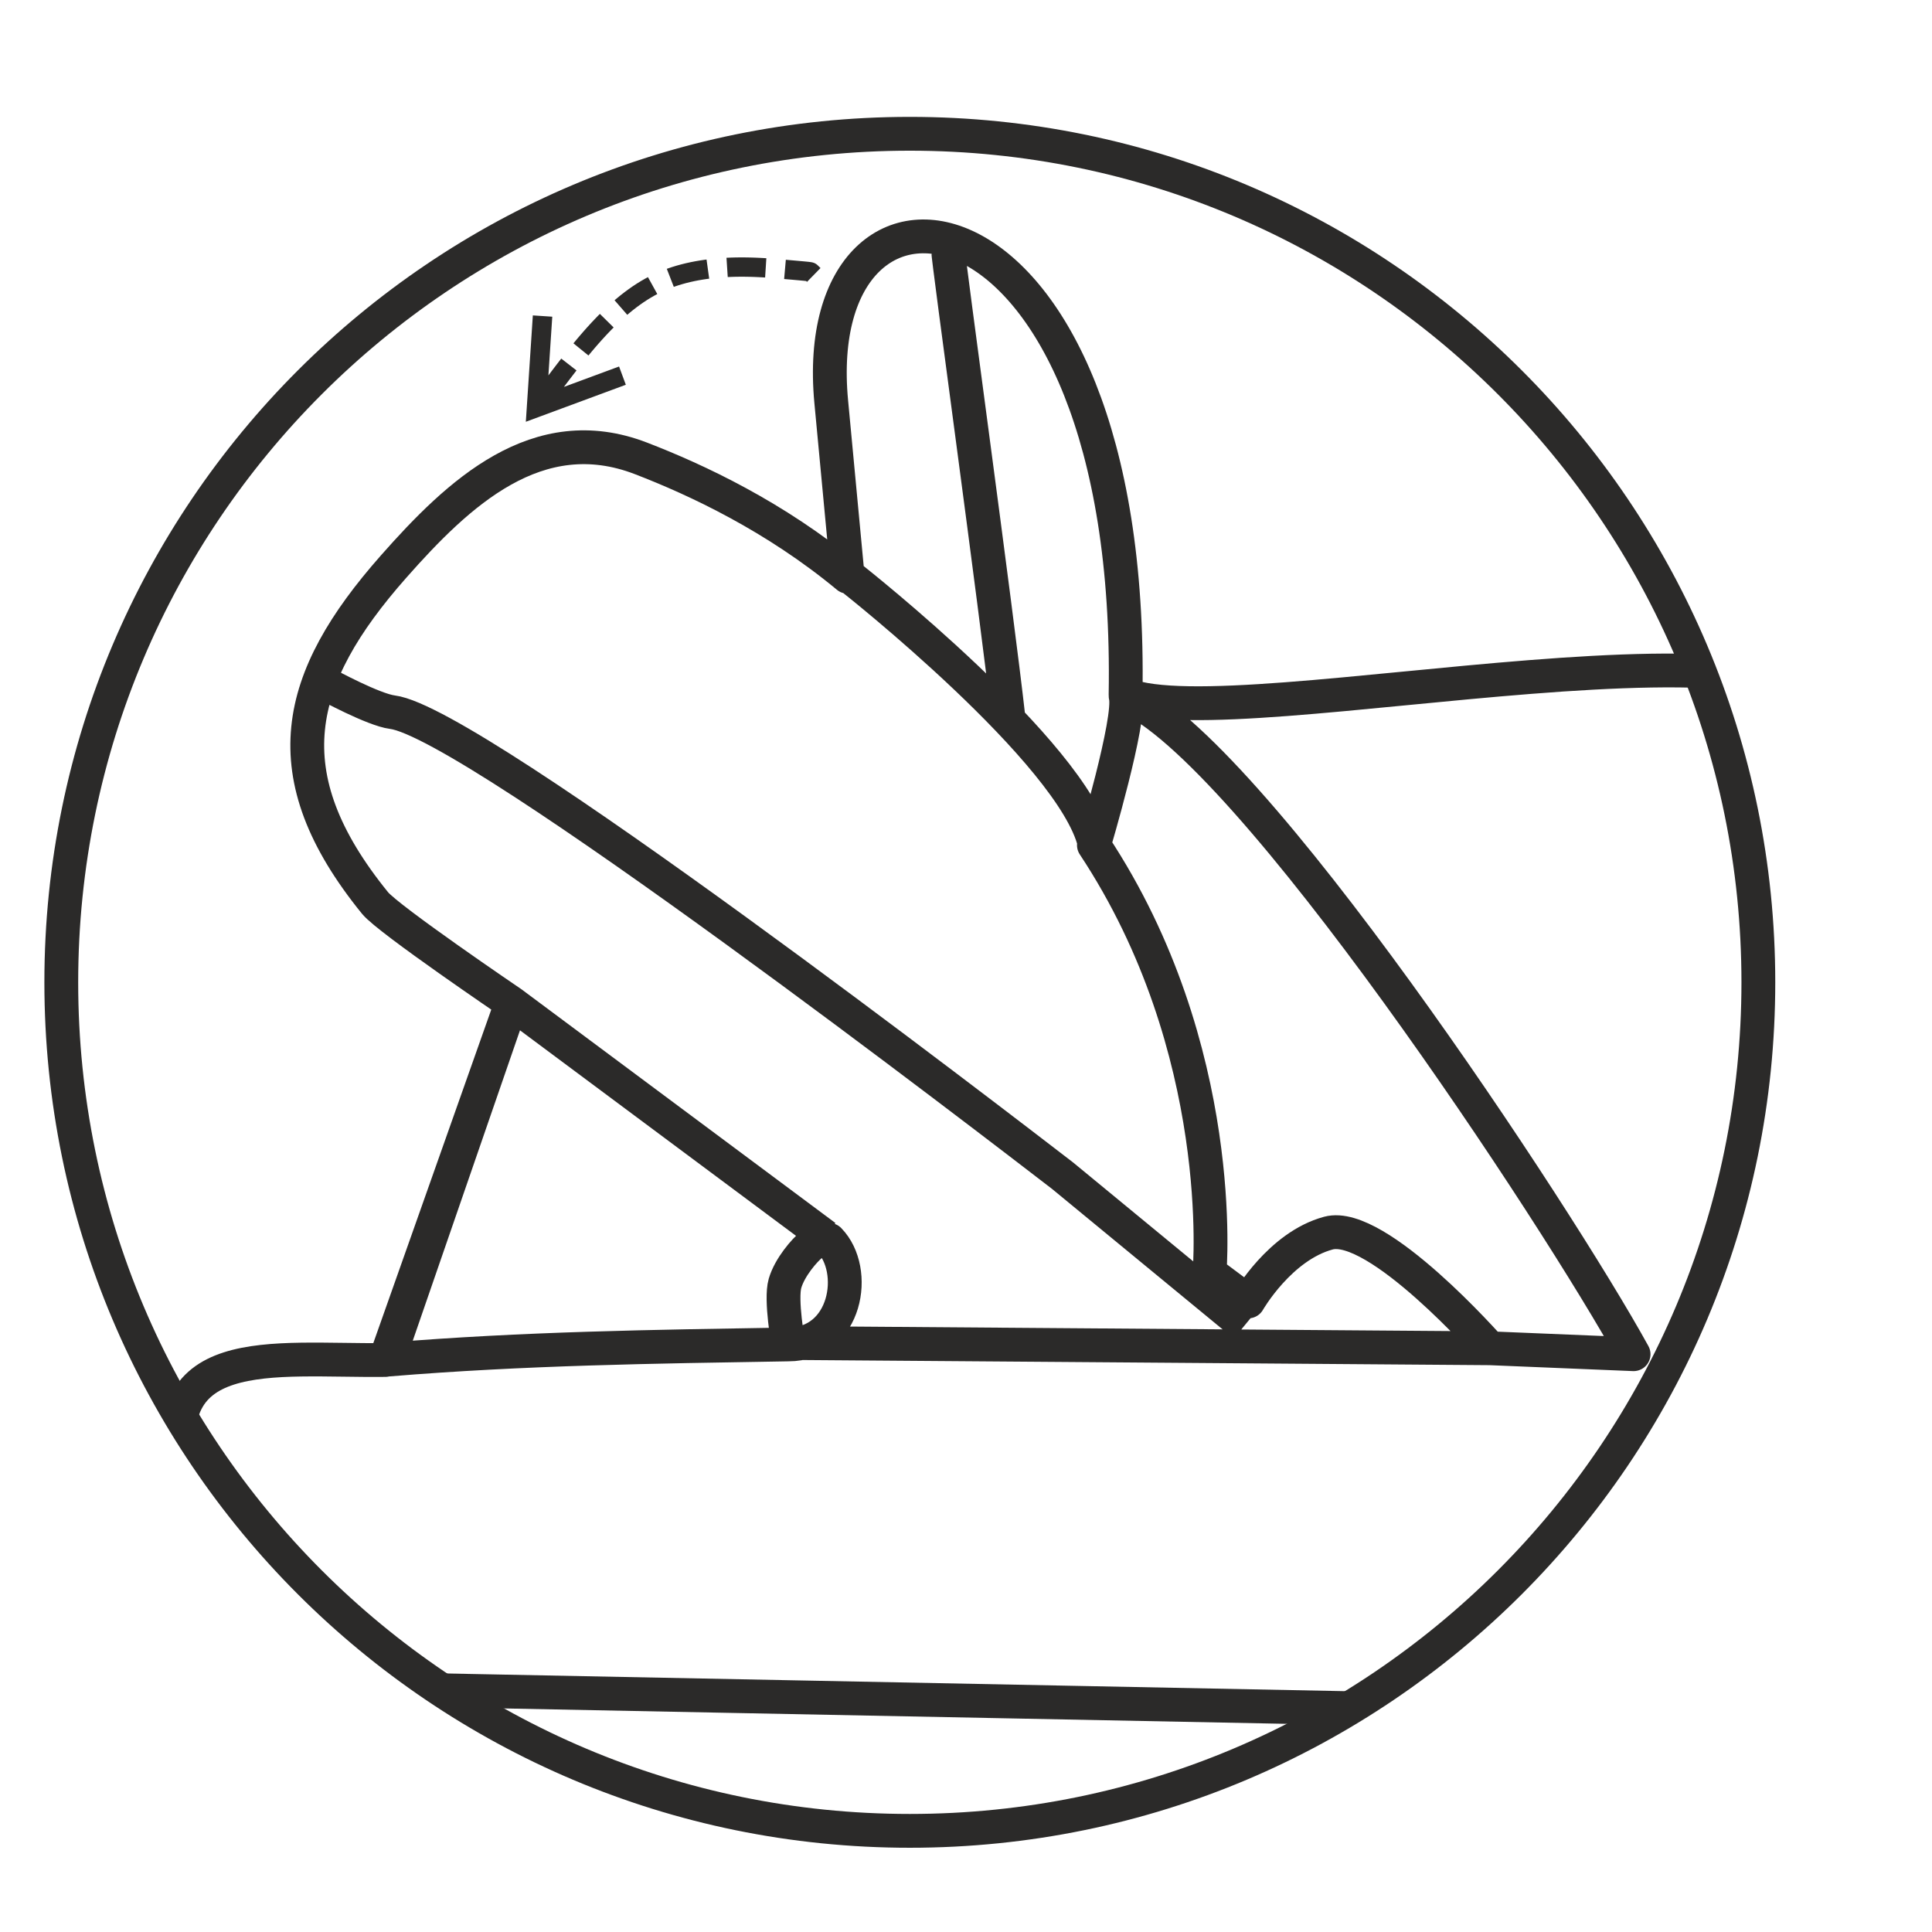
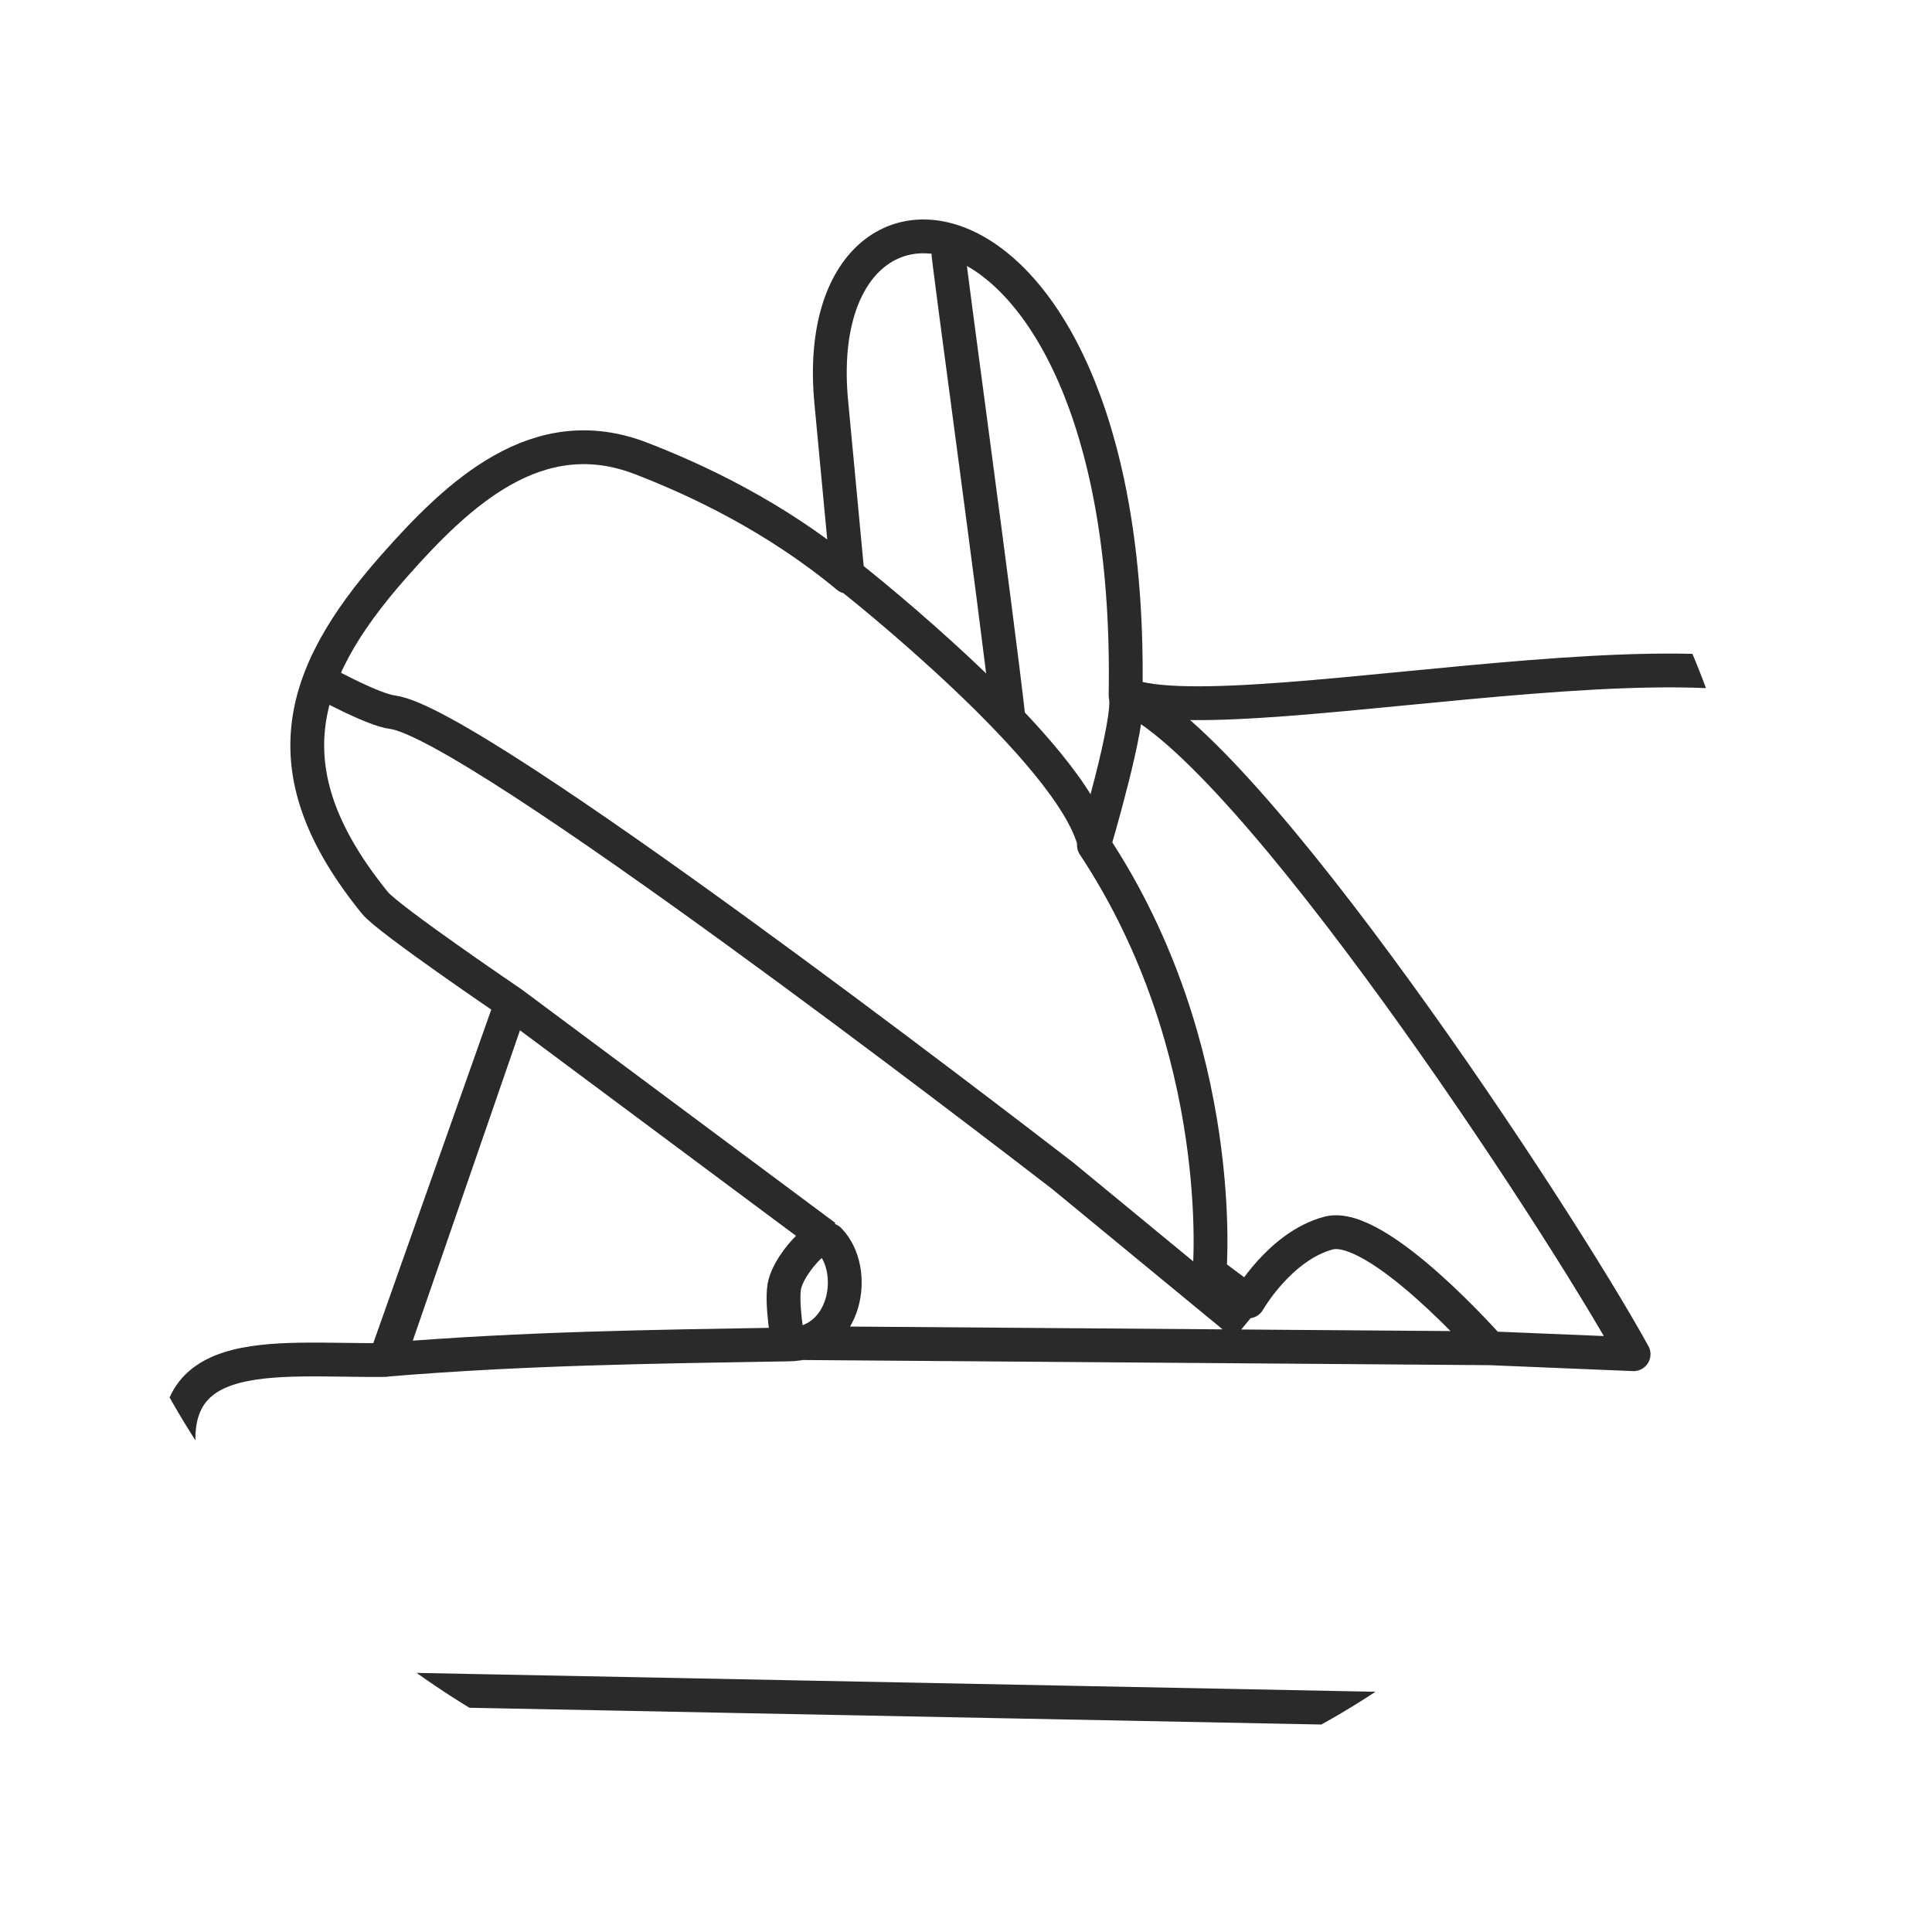
<svg xmlns="http://www.w3.org/2000/svg" xml:space="preserve" width="35.278mm" height="35.278mm" version="1.1" style="shape-rendering:geometricPrecision; text-rendering:geometricPrecision; image-rendering:optimizeQuality; fill-rule:evenodd; clip-rule:evenodd" viewBox="0 0 3527.78 3527.78">
  <defs>
    <style type="text/css">
   
    .str1 {stroke:#2B2A29;stroke-width:61.74;stroke-miterlimit:22.926}
    .str0 {stroke:#2B2A29;stroke-width:61.74;stroke-linejoin:round;stroke-miterlimit:22.926}
    .fil0 {fill:none}
    .fil1 {fill:#2B2A29;fill-rule:nonzero}
   
  </style>
    <clipPath id="id0">
      <path d="M1661.31 244.29c855.71,0 1549.4,693.69 1549.4,1549.4 0,855.71 -693.69,1549.4 -1549.4,1549.4 -855.71,0 -1549.4,-693.69 -1549.4,-1549.4 0,-855.71 693.69,-1549.4 1549.4,-1549.4z" />
    </clipPath>
  </defs>
  <g id="Layer_x0020_1">
    <rect class="fil0" x="-0.01" y="-0.01" width="3527.78" height="3527.78" />
    <g>
  </g>
    <g style="clip-path:url(#id0)">
      <g id="_2199122661440">
        <path class="fil0 str0" d="M703.5 2483.27l230.56 -651.89c0,0 -224.87,-152.53 -249.24,-182.52 -190.93,-235.06 -146.26,-410.28 33.63,-614.02 118.51,-134.35 262.92,-270.67 451.82,-197.9 102.15,39.36 245.08,106.29 377.64,216.22l-30.08 -319.41c-46.67,-495.7 553.97,-423.89 537.45,534.49 205.17,82.1 1322.72,-196.18 1330.4,85.41l48.67 1784.49 -3106.66 -61.12c0,0 -6.45,-74.58 27.76,-154.4l-17.1 -208.17c-68.53,-269.35 159.01,-228.7 365.14,-231.17zm-106.61 -1233.52c0,0 85.14,46.35 119.63,50.66 149.48,18.68 1112.77,761.01 1223.51,846.2l332.46 273.74m-63.91 -96.73c0,0 35.82,-407.19 -211.13,-780.44 0,0 68.41,-230.12 57.92,-272.12 224.9,93.55 788.7,949.09 927.51,1201.67l-262.32 -10.84c0,0 -205.95,-234.14 -294.83,-210.29 -88.88,23.85 -146.39,124.76 -146.39,124.76l-70.76 -52.74zm-768.97 131.25c0,0 -14.87,-81.81 -6.2,-111.56 8.68,-29.75 35.95,-60.74 48.34,-70.65 12.4,-9.92 32.23,-8.68 32.23,-8.68 54.59,55.77 31.47,190.89 -74.37,190.89zm67.43 -196.91l-572.98 -426.58 -224.91 651.12c247.9,-20.47 481.77,-23.46 730.46,-27.63m118.38 -1396.93c0,0 400.22,315.72 440.52,481.64m-156.66 -224.85c-21.95,-197.31 -112.39,-854.19 -110.53,-856.88m989.24 2004.05l-1257.49 -9.43" />
      </g>
    </g>
-     <path class="fil0 str1" d="M1661.31 244.29c855.71,0 1549.4,693.69 1549.4,1549.4 0,855.71 -693.69,1549.4 -1549.4,1549.4 -855.71,0 -1549.4,-693.69 -1549.4,-1549.4 0,-855.71 693.69,-1549.4 1549.4,-1549.4z" />
+     <path class="fil0 str1" d="M1661.31 244.29z" />
    <g>
-       <path class="fil1" d="M985.87 760.62l-23.91 -17.84 10.99 -166.86 35.48 2.34 -10.99 166.86 -23.91 -17.85 12.34 33.35zm0 0l-25.71 9.52 1.8 -27.36 23.91 17.84zm150.7 -74.71l6.17 16.67 -156.87 58.04 -12.34 -33.35 156.87 -58.04 6.17 16.68zm-111.73 -31.14l27.86 21.64 -1.3 1.66 -5.88 7.62 -5.88 7.68 -5.87 7.74 -5.86 7.76 -5.86 7.81 -5.85 7.84 -5.87 7.87 -28.28 -21.1 5.87 -7.87 5.89 -7.88 5.9 -7.87 5.92 -7.86 5.95 -7.82 5.96 -7.8 6 -7.76 1.3 -1.66zm70.54 -81.6l25.12 24.78 -2.9 2.89 -6.18 6.37 -6.14 6.52 -6.09 6.67 -6.08 6.81 -6.04 6.95 -6 7.06 -5.97 7.17 -0.61 0.74 -27.4 -22.22 0.79 -0.96 6.19 -7.45 6.26 -7.34 6.3 -7.25 6.36 -7.15 6.43 -7.03 6.5 -6.9 6.56 -6.77 2.9 -2.89zm87.78 -67.12l17.04 30.9 -4.58 2.43 -6.83 3.9 -6.75 4.15 -6.7 4.39 -6.61 4.61 -6.58 4.85 -6.52 5.06 -6.46 5.26 -3.8 3.25 -23.2 -26.58 4.4 -3.75 7.1 -5.8 7.2 -5.58 7.3 -5.39 7.43 -5.17 7.54 -4.93 7.65 -4.71 7.79 -4.46 4.58 -2.43zm106.97 -32.13l4.84 34.94 -3.81 0.48 -7.61 1.14 -7.61 1.3 -7.6 1.48 -7.58 1.67 -7.54 1.85 -7.49 2.06 -7.42 2.25 -7.36 2.47 -0.61 0.23 -12.76 -32.88 1.63 -0.61 8.34 -2.81 8.38 -2.55 8.41 -2.3 8.42 -2.07 8.42 -1.85 8.4 -1.64 8.39 -1.44 8.35 -1.24 3.81 -0.48zm109.19 -2.4l-2.24 35.2 -0.25 -0.01 -6.11 -0.37 -6.29 -0.32 -6.46 -0.28 -6.62 -0.22 -6.8 -0.15 -6.91 -0.09 -7.05 0.01 -7.17 0.09 -7.25 0.2 -7.36 0.3 0.02 0 -2.3 -35.2 0.56 -0.04 7.86 -0.32 7.77 -0.22 7.63 -0.09 7.49 -0.01 7.33 0.09 7.16 0.17 6.98 0.22 6.8 0.3 6.59 0.34 6.37 0.39 0.25 0.01zm93.64 12.75l-24.46 25.44 -0.18 -0.19 0.18 0.19 0.62 0.54 1.39 1.07 1.48 0.88 1.36 0.65 0.67 0.26 0.89 0.28 0.47 0.12 0.27 0.06 -0.08 -0.01 -0.24 -0.04 -0.39 -0.05 -0.53 -0.08 -0.66 -0.08 -0.9 -0.1 -1.04 -0.11 -1.18 -0.12 -1.32 -0.13 -1.56 -0.15 -1.72 -0.17 -1.84 -0.17 -2.07 -0.19 -2.28 -0.21 -2.46 -0.22 -2.75 -0.24 -2.94 -0.27 -3.14 -0.28 -3.4 -0.3 -3.66 -0.32 -3.94 -0.34 -4.19 -0.37 -1.53 -0.14 3.08 -35.14 1.53 0.14 4.19 0.37 3.92 0.34 3.68 0.32 3.42 0.3 3.2 0.28 2.94 0.27 2.69 0.24 2.52 0.22 2.32 0.21 2.11 0.19 1.98 0.19 1.74 0.17 1.58 0.15 1.48 0.15 1.32 0.14 1.18 0.13 1.06 0.12 1.04 0.12 0.95 0.12 0.89 0.13 0.84 0.14 0.84 0.15 1.01 0.22 1.11 0.28 1.39 0.44 1.07 0.42 1.68 0.79 1.76 1.06 1.61 1.23 0.8 0.72 0.38 0.37 -0.18 -0.19zm-24.46 25.44l-0.18 -0.19 0.59 0.58 -0.41 -0.39zm29.73 -20.29l-24.64 25.24 -0.18 -0.18 -0.2 -0.19 -0.35 -0.35 0.14 0.14 -0.2 -0.18 -0.52 -0.52 -0.03 -0.02 -0.18 -0.18 -0.18 -0.18 -0.19 -0.18 -0.35 -0.35 -0.18 -0.18 -0.01 0 -0.17 -0.17 -0.17 -0.17 -0.18 -0.16 -0.15 -0.16 -0.17 -0.16 -0.35 -0.35 -0.16 -0.16 0.06 0.06 0.07 0.08 -0.36 -0.35 -0.36 -0.36 -0.14 -0.14 0.11 0.12 -0.12 -0.11 -0.11 -0.11 -0.1 -0.1 -0.1 -0.1 -0.1 -0.09 -0.16 -0.15 24.46 -25.44 0.04 0.05 0.12 0.11 0.12 0.12 0.14 0.12 0.13 0.13 0.14 0.13 0.37 0.38 0.14 0.14 -0.08 -0.08 -0.06 -0.07 0.37 0.36 0.36 0.36 0.16 0.16 -0.03 -0.03 0.17 0.16 0.17 0.16 0.18 0.18 0.17 0.17 0.19 0.17 0.35 0.36 0.18 0.18 0.01 0.01 0.19 0.18 0.18 0.18 0.2 0.18 0.35 0.36 -0.14 -0.14 0.2 0.18 0.52 0.52 0.03 0.03 0.2 0.19 0.2 0.2z" />
-     </g>
+       </g>
  </g>
</svg>